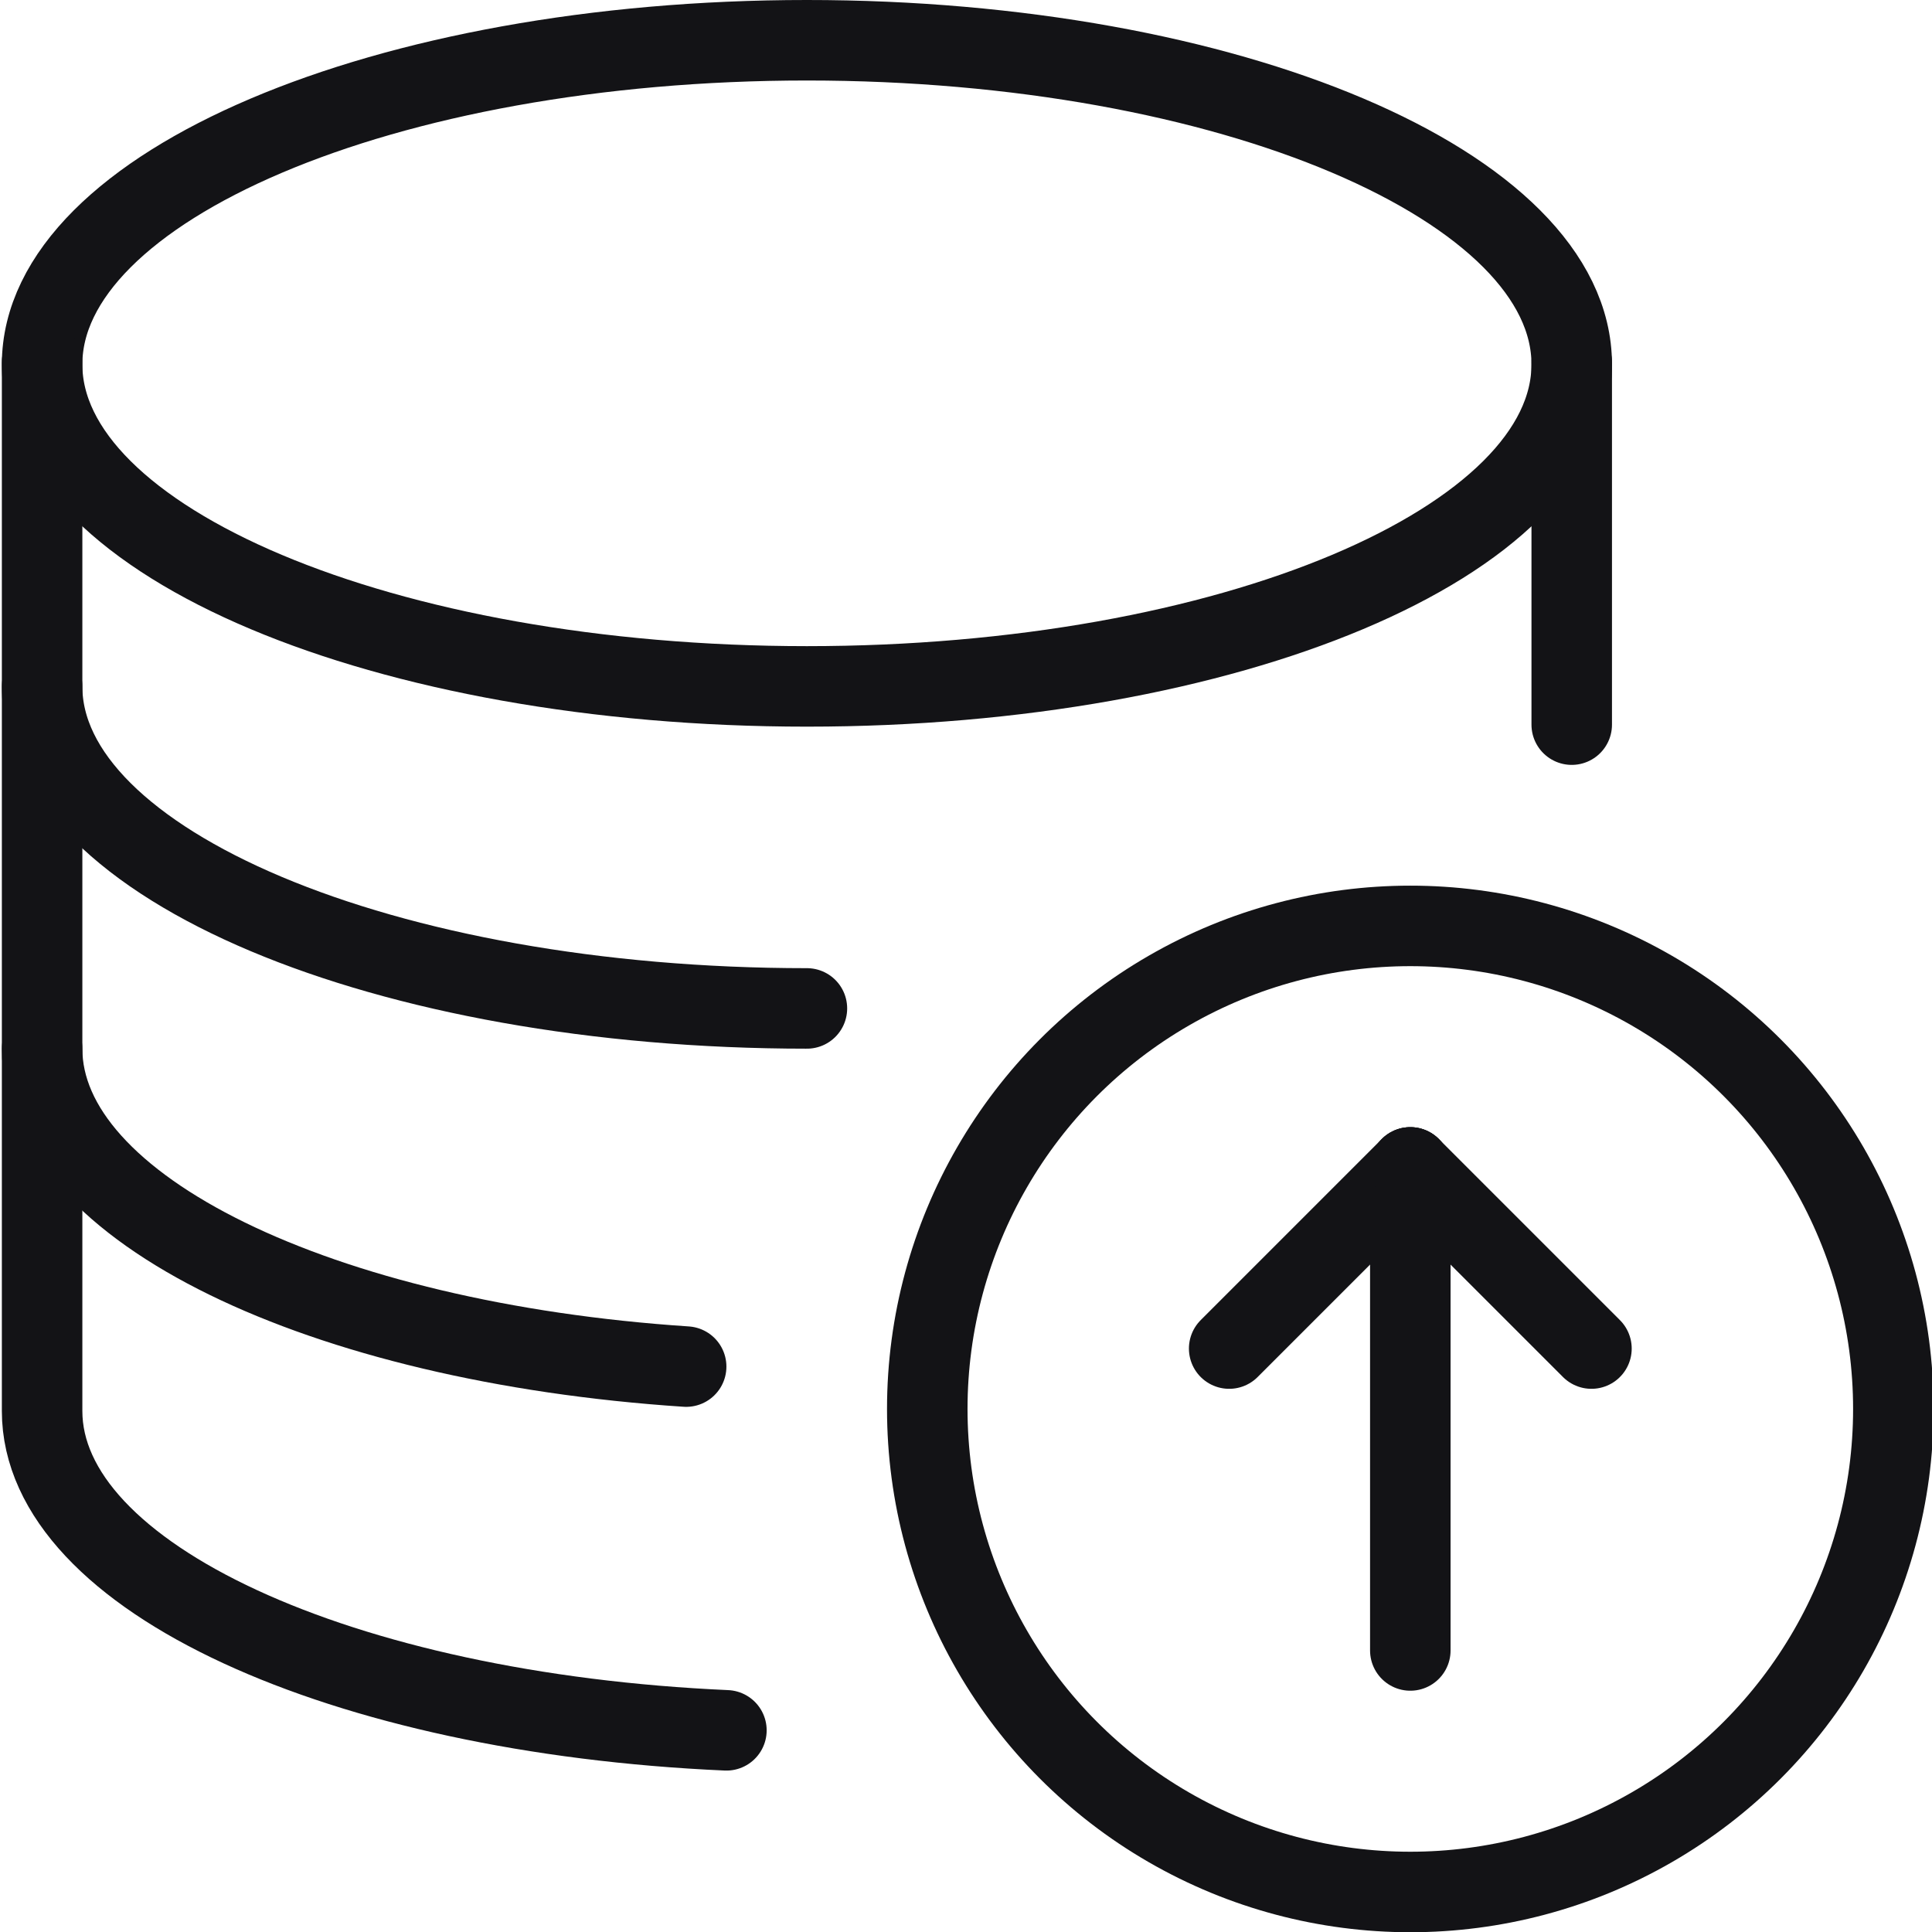
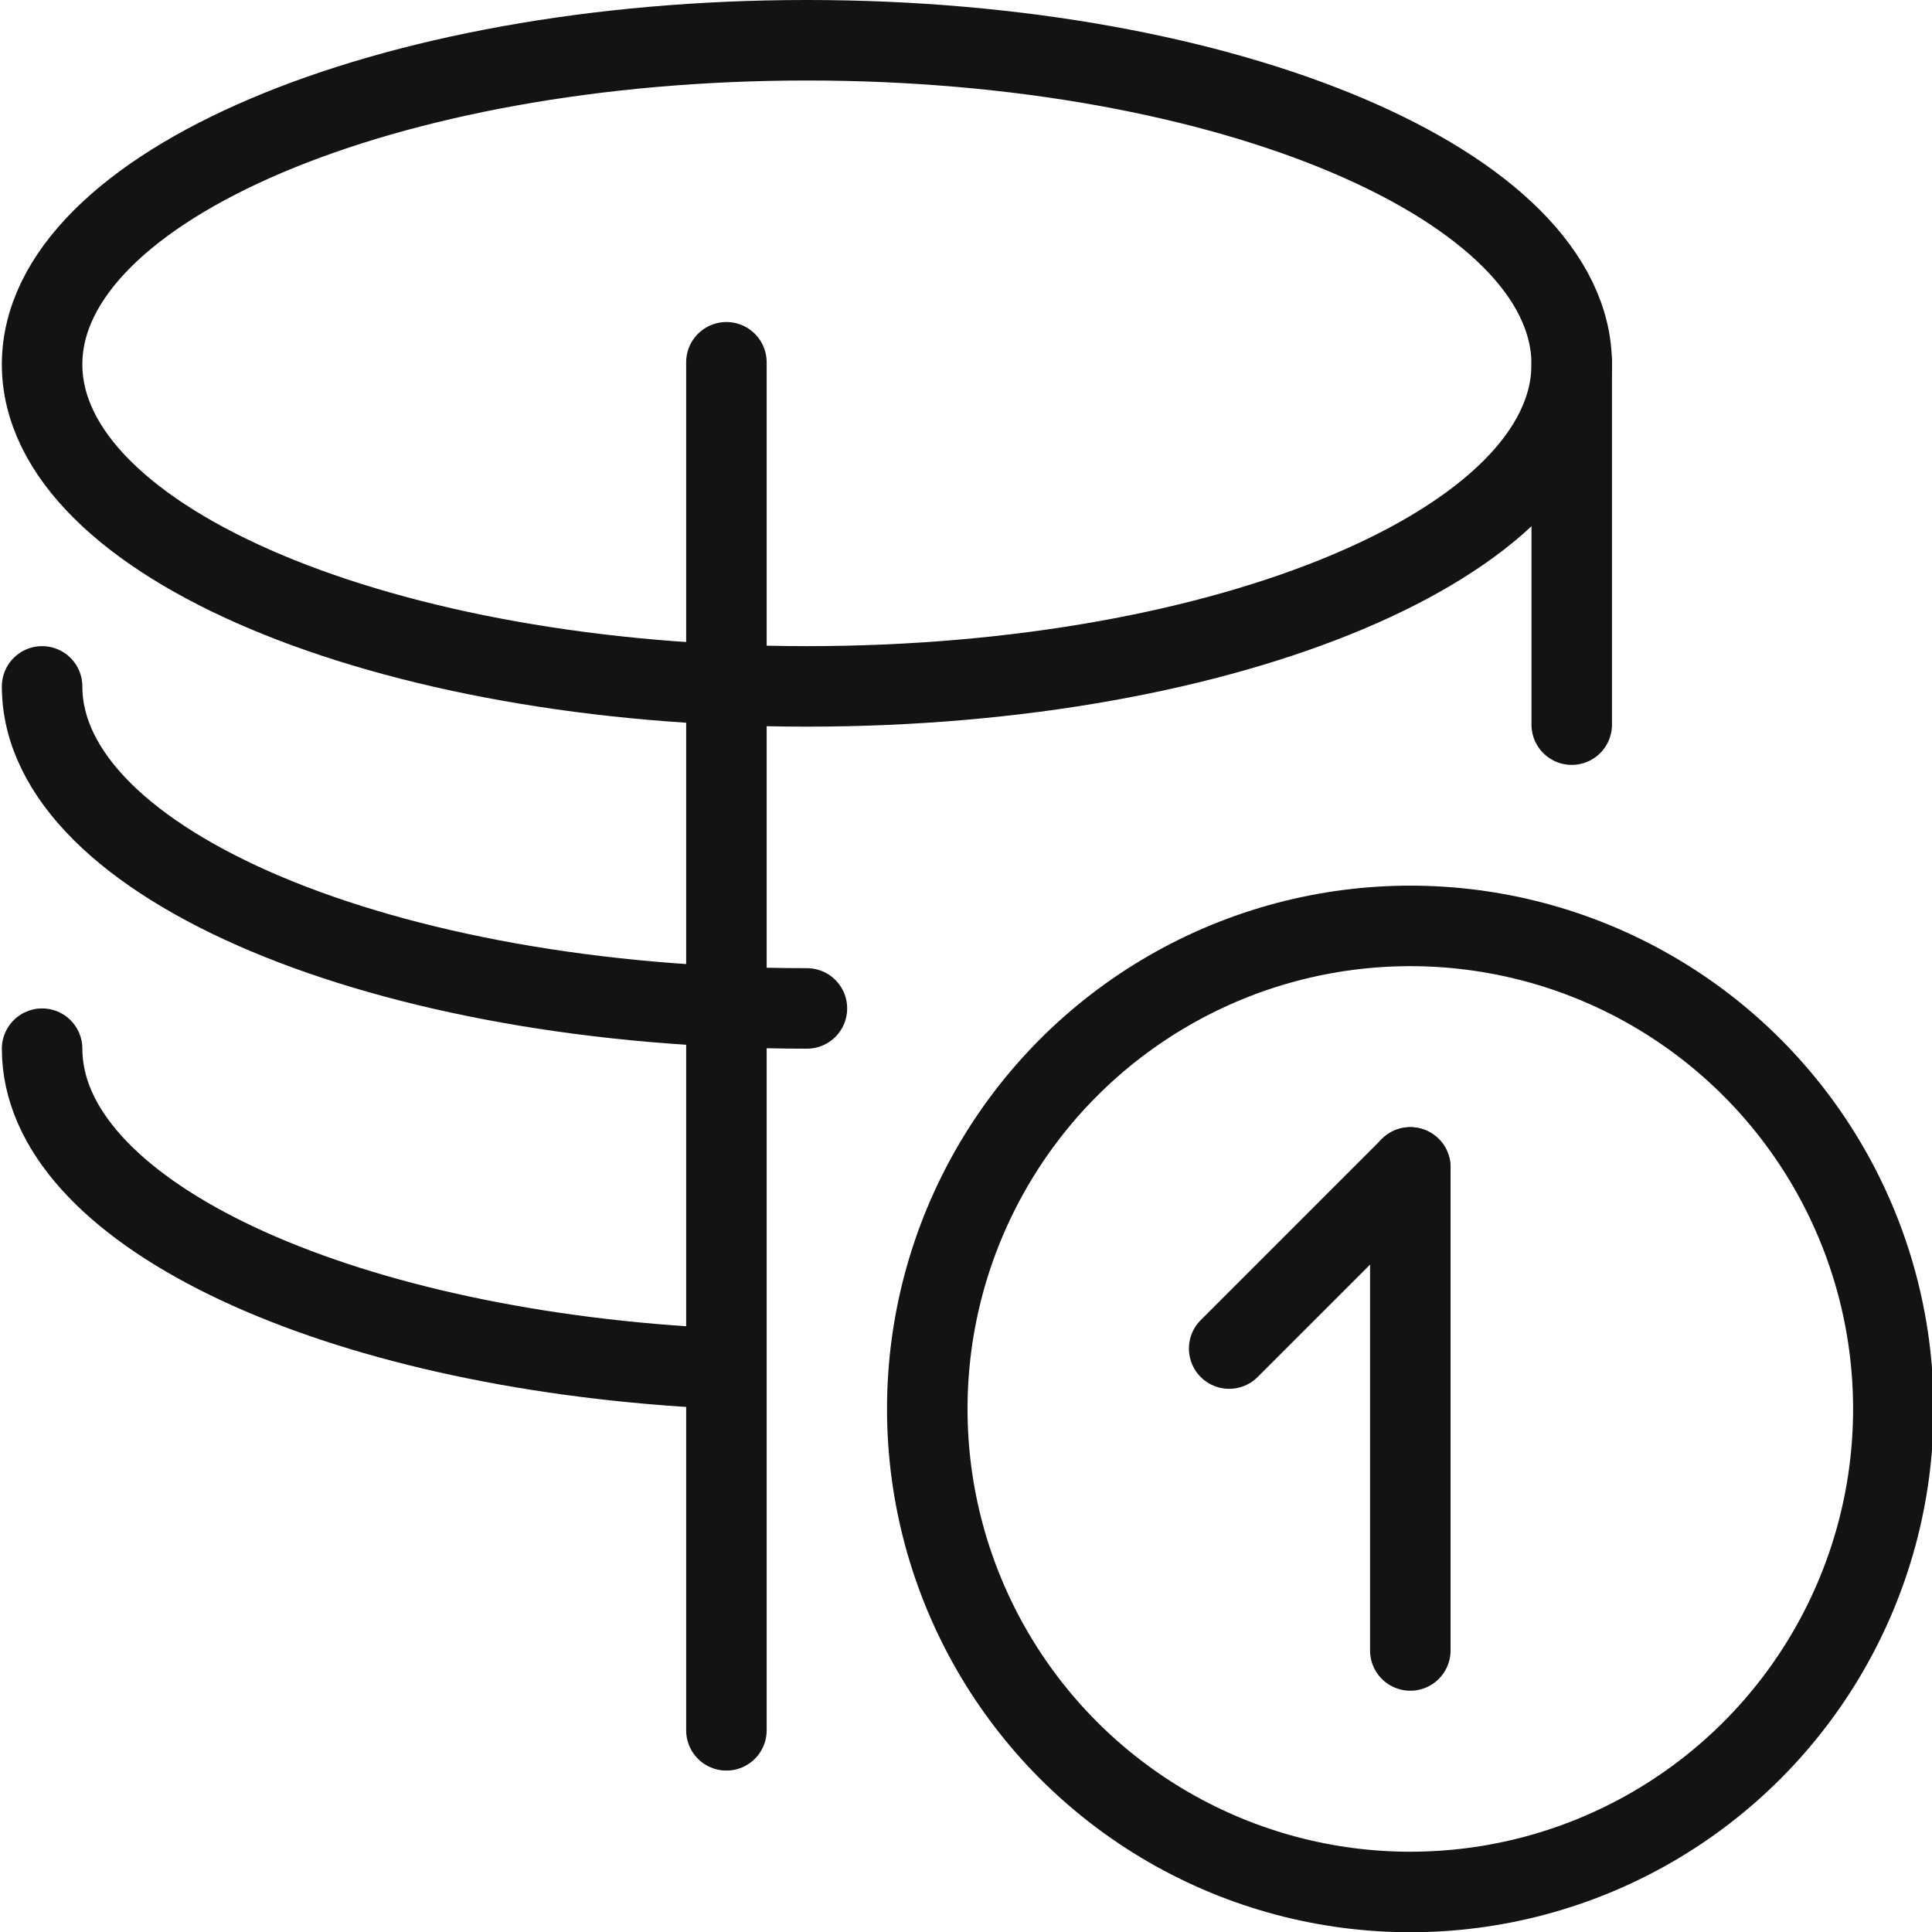
<svg xmlns="http://www.w3.org/2000/svg" viewBox="0 0 100 100">
  <g transform="matrix(4.167,0,0,4.167,0,0)">
    <defs>
      <style>.a{fill:none;stroke:#131316;stroke-linecap:round;stroke-linejoin:round;}</style>
    </defs>
    <title>database-upload</title>
    <path class="a" d="M19.523,4.526c0,2.205-4.254,4-9.5,4s-9.5-1.795-9.5-4S4.777.5,10.023.5,19.523,2.315,19.523,4.526Z" />
    <path class="a" d="M10.023,12.526c-5.246,0-9.5-1.795-9.5-4" />
    <path class="a" d="M8.523,16.975c-4.533-.3-8-1.958-8-3.949" />
-     <path class="a" d="M9.023,21.493c-4.776-.212-8.5-1.9-8.5-3.967V4.5" />
+     <path class="a" d="M9.023,21.493V4.5" />
    <line class="a" x1="19.523" y1="4.501" x2="19.523" y2="9.001" />
    <circle class="a" cx="17.518" cy="17.501" r="6" />
    <line class="a" x1="17.518" y1="20.501" x2="17.518" y2="14.501" />
    <line class="a" x1="17.518" y1="14.501" x2="15.268" y2="16.751" />
-     <line class="a" x1="17.518" y1="14.501" x2="19.768" y2="16.751" />
  </g>
</svg>